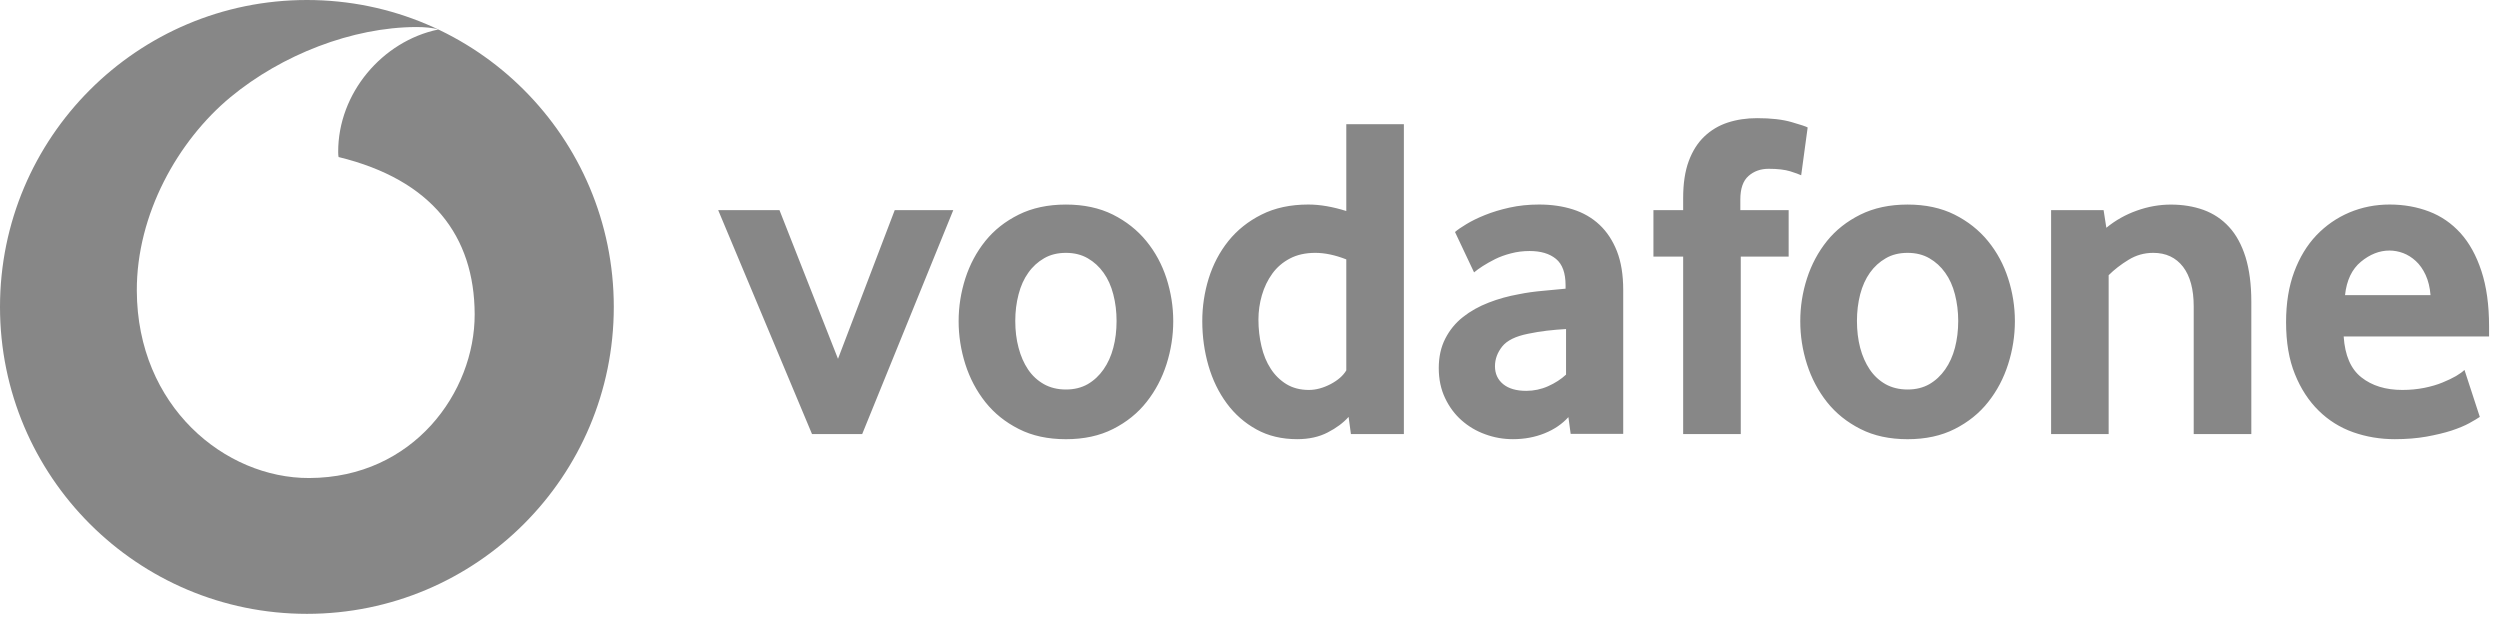
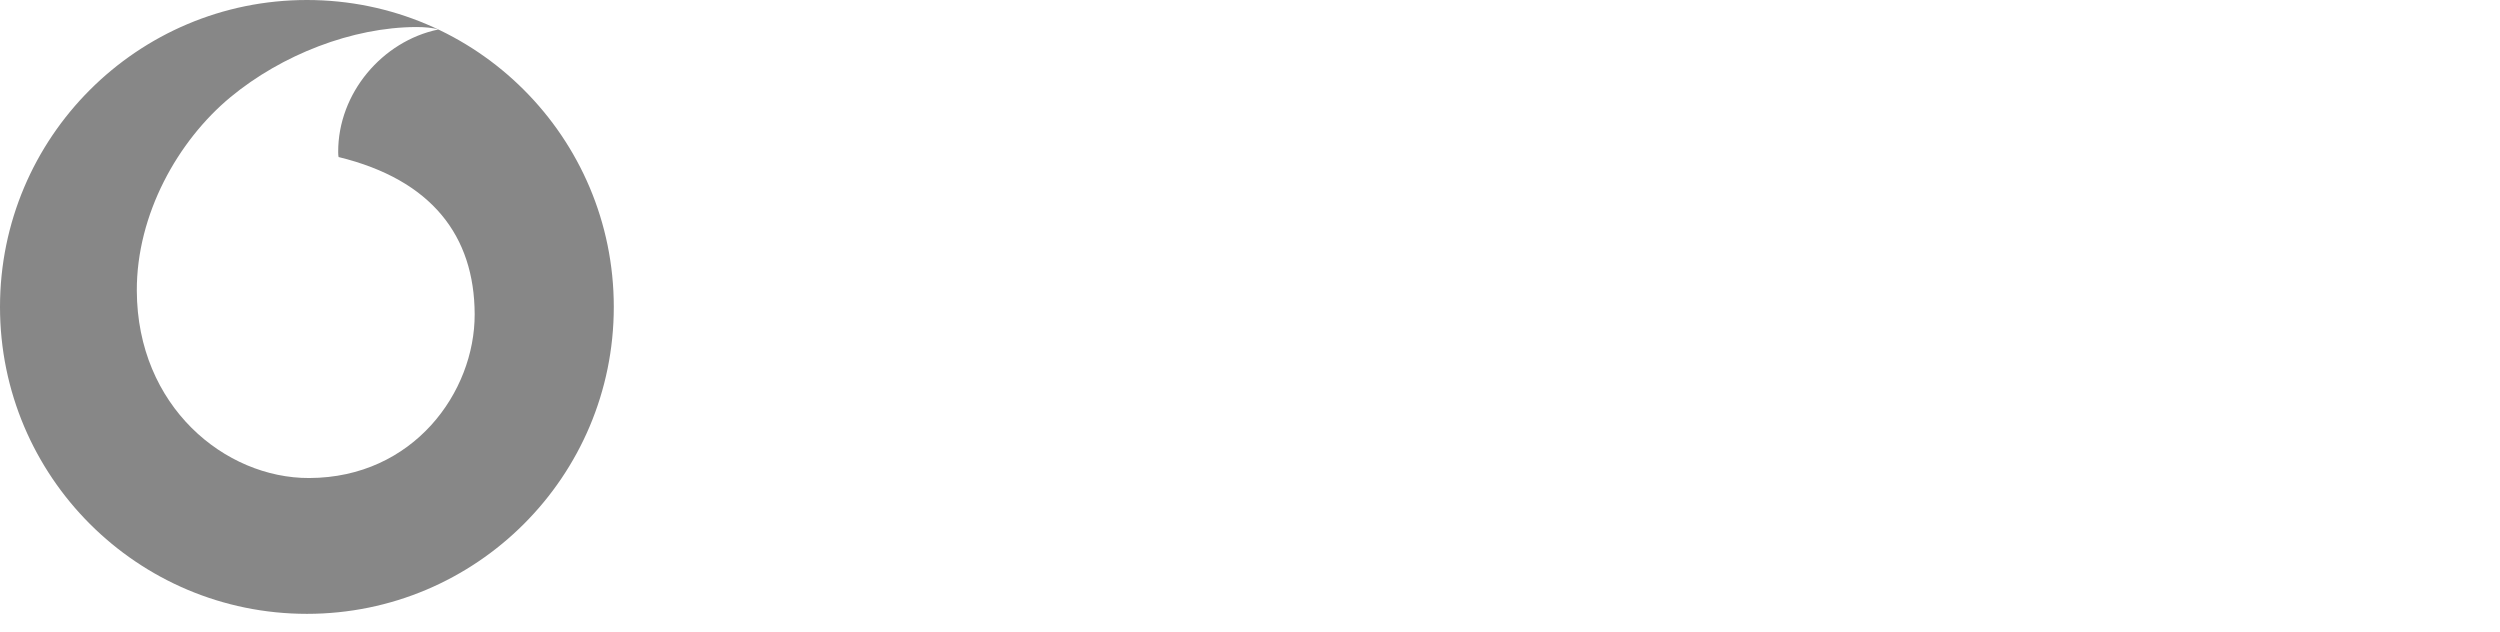
<svg xmlns="http://www.w3.org/2000/svg" fill="none" height="23" viewBox="0 0 91 23" width="91">
  <path d="M11.172 0C17.342 0 22.342 5.002 22.342 11.172C22.342 17.342 17.342 22.344 11.172 22.344C5.002 22.344 0 17.342 0 11.172C6.76433e-05 5.002 5.002 6.76455e-05 11.172 0ZM15.148 0.984C12.825 0.993 10.261 1.989 8.39 3.536C6.473 5.125 4.97 7.803 4.98 10.584C4.995 14.792 8.188 17.411 11.257 17.4C15.046 17.388 17.287 14.276 17.278 11.435C17.268 8.597 15.725 6.545 12.324 5.716C12.316 5.681 12.31 5.605 12.31 5.533C12.303 3.388 13.921 1.495 15.953 1.074C15.762 1.009 15.448 0.984 15.148 0.984Z" fill="#878787" />
-   <path d="M29.557 15.799L26.142 7.649H28.373L30.503 13.061L32.568 7.649H34.699L31.384 15.799L29.557 15.799ZM40.643 11.682C40.643 11.343 40.604 11.021 40.524 10.715C40.446 10.409 40.327 10.146 40.169 9.927C40.011 9.705 39.82 9.531 39.594 9.401C39.368 9.27 39.103 9.204 38.8 9.204C38.496 9.204 38.229 9.27 38.005 9.401C37.78 9.531 37.587 9.705 37.431 9.927C37.273 10.146 37.154 10.409 37.076 10.715C36.995 11.021 36.956 11.343 36.956 11.682C36.956 12.033 36.995 12.359 37.076 12.659C37.154 12.959 37.269 13.221 37.42 13.447C37.572 13.673 37.765 13.851 37.997 13.983C38.227 14.112 38.496 14.178 38.8 14.178C39.103 14.178 39.368 14.112 39.594 13.983C39.82 13.851 40.011 13.673 40.169 13.447C40.327 13.221 40.446 12.958 40.524 12.659C40.604 12.359 40.643 12.033 40.643 11.682ZM42.706 11.691C42.706 12.222 42.624 12.744 42.461 13.257C42.297 13.77 42.055 14.228 41.733 14.634C41.413 15.04 41.006 15.367 40.516 15.615C40.025 15.864 39.452 15.987 38.8 15.987C38.145 15.987 37.572 15.864 37.084 15.615C36.593 15.367 36.187 15.04 35.865 14.634C35.544 14.228 35.302 13.77 35.138 13.257C34.976 12.744 34.894 12.222 34.894 11.691C34.894 11.161 34.976 10.644 35.138 10.135C35.302 9.628 35.544 9.174 35.865 8.774C36.187 8.374 36.593 8.054 37.084 7.811C37.572 7.569 38.145 7.446 38.8 7.446C39.452 7.446 40.023 7.569 40.508 7.811C40.992 8.054 41.398 8.374 41.725 8.774C42.053 9.174 42.297 9.628 42.461 10.135C42.624 10.644 42.706 11.161 42.706 11.691ZM49.005 9.442C48.601 9.284 48.225 9.204 47.876 9.204C47.519 9.204 47.209 9.274 46.952 9.41C46.694 9.545 46.48 9.728 46.312 9.96C46.144 10.192 46.019 10.452 45.934 10.742C45.85 11.031 45.807 11.331 45.807 11.633C45.807 11.971 45.844 12.296 45.918 12.607C45.99 12.917 46.103 13.19 46.255 13.422C46.404 13.654 46.595 13.841 46.825 13.983C47.055 14.122 47.328 14.194 47.642 14.194C47.901 14.194 48.163 14.122 48.432 13.983C48.701 13.841 48.892 13.673 49.005 13.482V9.442ZM49.173 15.799L49.089 15.175C48.898 15.389 48.646 15.578 48.33 15.74C48.016 15.904 47.644 15.986 47.217 15.986C46.657 15.986 46.16 15.867 45.735 15.631C45.306 15.395 44.947 15.079 44.656 14.685C44.364 14.29 44.14 13.833 43.989 13.314C43.839 12.796 43.763 12.254 43.763 11.69C43.762 11.163 43.841 10.638 43.997 10.134C44.155 9.627 44.393 9.174 44.713 8.773C45.035 8.373 45.436 8.053 45.92 7.811C46.402 7.568 46.971 7.445 47.621 7.445C48.048 7.445 48.51 7.525 49.005 7.681V4.52H51.101V15.799H49.173ZM57.004 11.977C56.778 11.989 56.544 12.01 56.306 12.037C56.078 12.064 55.851 12.101 55.627 12.148C55.171 12.238 54.857 12.392 54.68 12.612C54.506 12.833 54.417 13.071 54.417 13.332C54.417 13.601 54.516 13.819 54.715 13.983C54.914 14.145 55.193 14.227 55.557 14.227C55.83 14.227 56.1 14.17 56.349 14.059C56.603 13.946 56.823 13.804 57.004 13.636V11.977ZM57.172 15.793L57.09 15.183C56.862 15.434 56.575 15.631 56.224 15.772C55.873 15.914 55.489 15.986 55.07 15.986C54.719 15.986 54.381 15.926 54.06 15.807C53.736 15.691 53.451 15.52 53.202 15.3C52.954 15.081 52.753 14.812 52.601 14.49C52.447 14.167 52.371 13.804 52.371 13.398C52.371 12.993 52.449 12.634 52.609 12.324C52.767 12.014 52.981 11.754 53.254 11.538C53.525 11.325 53.837 11.15 54.188 11.015C54.536 10.879 54.906 10.777 55.29 10.709C55.561 10.653 55.858 10.612 56.181 10.584C56.503 10.555 56.772 10.53 56.987 10.508V10.389C56.987 9.937 56.872 9.617 56.638 9.424C56.406 9.233 56.086 9.137 55.68 9.137C55.442 9.137 55.214 9.165 54.998 9.223C54.783 9.278 54.592 9.348 54.422 9.432C54.251 9.518 54.101 9.603 53.97 9.687C53.841 9.771 53.736 9.847 53.656 9.915L52.962 8.445C53.053 8.365 53.19 8.27 53.377 8.158C53.564 8.045 53.787 7.934 54.054 7.827C54.319 7.72 54.617 7.63 54.949 7.556C55.282 7.482 55.641 7.445 56.023 7.445C56.474 7.445 56.887 7.505 57.258 7.624C57.63 7.743 57.952 7.928 58.223 8.182C58.492 8.435 58.703 8.755 58.857 9.145C59.009 9.533 59.085 10.003 59.085 10.555V15.793H57.172ZM65.563 6.38C65.495 6.347 65.364 6.298 65.167 6.236C64.968 6.175 64.707 6.144 64.379 6.144C64.087 6.144 63.841 6.232 63.644 6.407C63.447 6.581 63.348 6.866 63.348 7.261V7.649H65.107V9.34H63.364V15.799H61.267V9.34H60.185V7.649H61.267V7.209C61.267 6.68 61.334 6.232 61.47 5.865C61.605 5.5 61.794 5.2 62.036 4.97C62.279 4.738 62.564 4.568 62.89 4.461C63.219 4.354 63.574 4.301 63.958 4.301C64.465 4.301 64.883 4.348 65.216 4.445C65.548 4.541 65.743 4.605 65.799 4.64L65.563 6.38ZM71.279 11.682C71.279 11.343 71.238 11.021 71.16 10.715C71.082 10.409 70.963 10.146 70.805 9.927C70.647 9.705 70.456 9.531 70.23 9.401C70.004 9.27 69.74 9.204 69.436 9.204C69.132 9.204 68.865 9.27 68.642 9.401C68.416 9.531 68.223 9.705 68.065 9.927C67.909 10.146 67.79 10.409 67.71 10.715C67.632 11.021 67.593 11.343 67.593 11.682C67.593 12.033 67.632 12.359 67.71 12.659C67.79 12.959 67.905 13.221 68.057 13.447C68.209 13.673 68.401 13.851 68.631 13.983C68.863 14.112 69.132 14.178 69.436 14.178C69.74 14.178 70.004 14.112 70.23 13.983C70.456 13.851 70.647 13.673 70.805 13.447C70.963 13.221 71.082 12.958 71.16 12.659C71.238 12.359 71.279 12.033 71.279 11.682ZM73.342 11.691C73.342 12.222 73.26 12.744 73.096 13.257C72.933 13.77 72.691 14.228 72.369 14.634C72.049 15.04 71.642 15.367 71.152 15.615C70.661 15.864 70.089 15.987 69.436 15.987C68.781 15.987 68.209 15.864 67.72 15.615C67.23 15.367 66.823 15.04 66.501 14.634C66.181 14.228 65.938 13.77 65.774 13.257C65.612 12.751 65.529 12.222 65.53 11.691C65.53 11.161 65.61 10.644 65.774 10.135C65.938 9.628 66.181 9.174 66.501 8.774C66.823 8.374 67.23 8.054 67.72 7.811C68.209 7.569 68.781 7.446 69.436 7.446C70.089 7.446 70.659 7.569 71.144 7.811C71.628 8.054 72.034 8.374 72.361 8.774C72.689 9.174 72.933 9.628 73.096 10.135C73.26 10.644 73.342 11.161 73.342 11.691ZM79.851 15.799V11.15C79.851 10.53 79.721 10.05 79.463 9.711C79.202 9.375 78.843 9.204 78.379 9.204C78.052 9.204 77.751 9.288 77.476 9.459C77.199 9.627 76.959 9.814 76.755 10.017V15.799H74.66V7.649H76.571L76.671 8.291C77.001 8.02 77.376 7.809 77.779 7.667C78.19 7.519 78.605 7.447 79.021 7.447C79.45 7.447 79.844 7.511 80.206 7.64C80.567 7.772 80.877 7.977 81.135 8.258C81.396 8.539 81.595 8.907 81.737 9.356C81.876 9.808 81.948 10.35 81.948 10.98V15.799H79.851ZM88.471 10.744C88.449 10.463 88.389 10.216 88.293 10.009C88.196 9.8 88.077 9.631 87.936 9.502C87.794 9.371 87.642 9.276 87.478 9.213C87.311 9.151 87.145 9.12 86.975 9.12C86.612 9.12 86.267 9.256 85.938 9.527C85.61 9.798 85.417 10.202 85.359 10.744L88.471 10.744ZM85.31 12.248C85.355 12.936 85.569 13.433 85.955 13.736C86.339 14.04 86.837 14.194 87.447 14.194C87.73 14.194 87.997 14.167 88.245 14.118C88.494 14.067 88.716 14.003 88.908 13.923C89.101 13.845 89.266 13.765 89.401 13.687C89.537 13.607 89.637 13.533 89.707 13.465L90.265 15.175C90.185 15.231 90.058 15.306 89.883 15.403C89.709 15.499 89.491 15.588 89.233 15.674C88.974 15.758 88.668 15.83 88.319 15.894C87.97 15.955 87.587 15.986 87.17 15.986C86.638 15.986 86.135 15.902 85.655 15.733C85.177 15.563 84.756 15.3 84.397 14.945C84.036 14.59 83.748 14.149 83.535 13.619C83.319 13.09 83.213 12.458 83.213 11.725C83.213 11.037 83.311 10.428 83.508 9.898C83.705 9.369 83.976 8.923 84.319 8.562C84.664 8.203 85.064 7.926 85.52 7.733C85.977 7.542 86.464 7.445 86.983 7.445C87.502 7.445 87.981 7.532 88.422 7.7C88.861 7.868 89.241 8.131 89.563 8.486C89.883 8.841 90.138 9.301 90.323 9.865C90.509 10.428 90.602 11.099 90.602 11.877V12.248L85.31 12.248Z" fill="#878787" />
</svg>